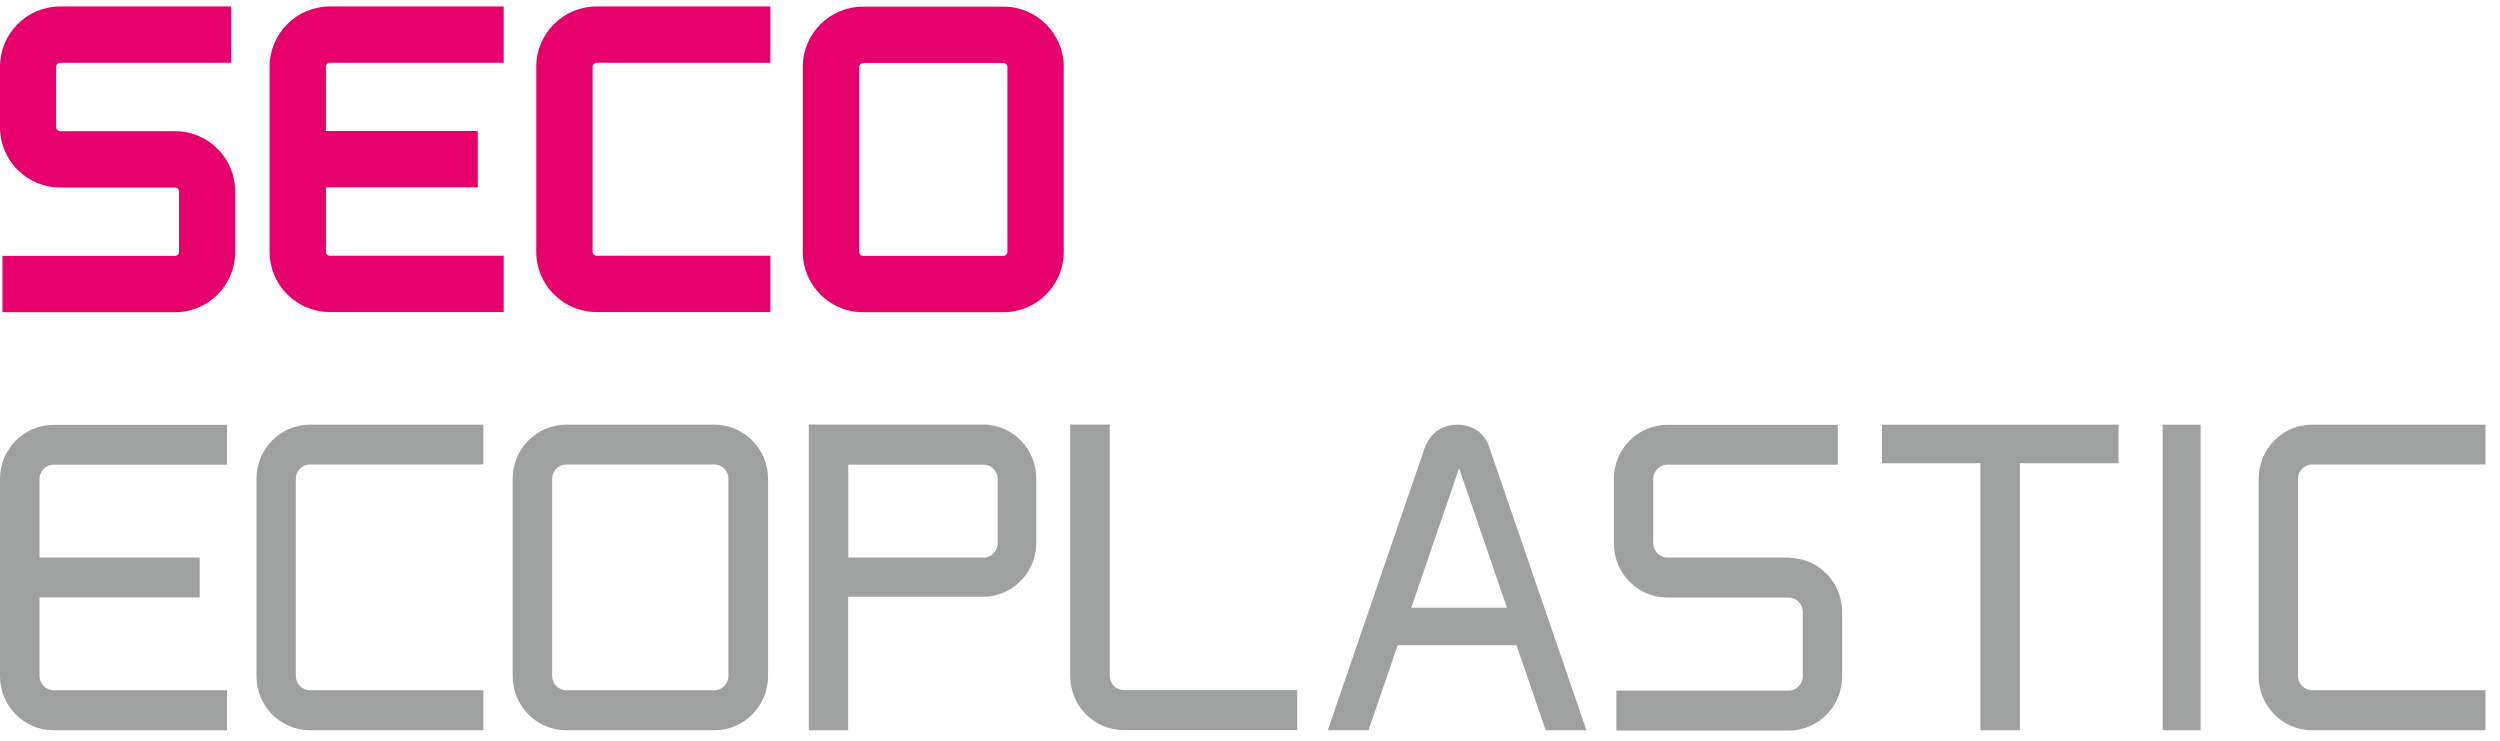
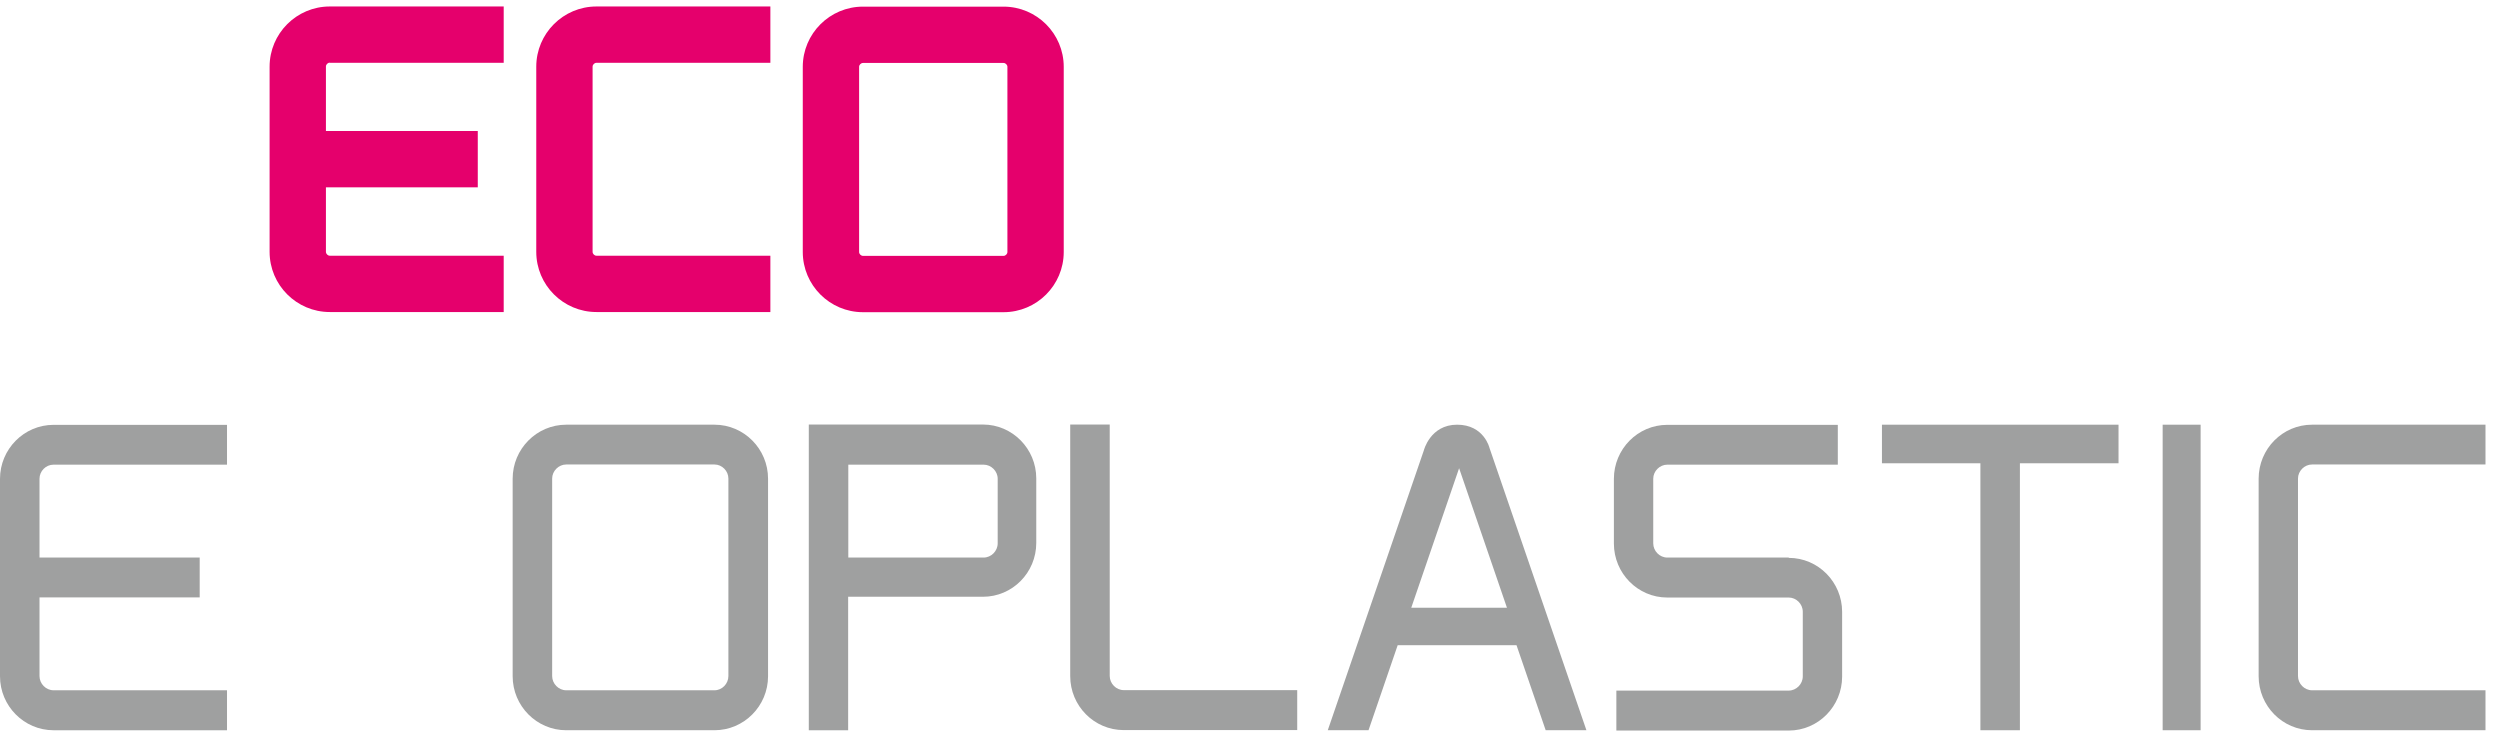
<svg xmlns="http://www.w3.org/2000/svg" width="162" height="48" viewBox="0 0 162 48" fill="none">
  <path d="M65.03 0.43H55.92C53.77 0.43 52.02 2.18 52.02 4.33V16.33C52.02 18.48 53.77 20.23 55.92 20.23H65.03C67.18 20.23 68.93 18.48 68.93 16.33V4.33C68.93 2.18 67.18 0.43 65.03 0.43ZM65.28 16.33C65.28 16.46 65.16 16.58 65.03 16.58H55.92C55.79 16.58 55.67 16.46 55.67 16.33V4.33C55.67 4.2 55.79 4.08 55.92 4.08H65.03C65.16 4.08 65.28 4.2 65.28 4.33V16.33Z" fill="#E5006C" />
-   <path d="M11.35 8.5H3.89C3.76 8.5 3.64 8.38 3.64 8.25V4.32C3.64 4.19 3.76 4.07 3.89 4.07H14.98V0.42H3.89C1.74 0.42 0 2.17 0 4.32V8.25C0 10.4 1.75 12.15 3.89 12.15H11.35C11.48 12.15 11.6 12.27 11.6 12.4V16.33C11.6 16.46 11.48 16.58 11.35 16.58H0.16V20.23H11.35C13.5 20.23 15.24 18.48 15.24 16.33V12.4C15.24 10.25 13.49 8.5 11.35 8.5Z" fill="#E5006C" />
  <path d="M38.65 4.07H49.92V0.42H38.65C36.5 0.42 34.75 2.17 34.75 4.32V16.32C34.75 18.47 36.5 20.22 38.65 20.22H49.92V16.57H38.65C38.52 16.57 38.4 16.45 38.4 16.32V4.32C38.4 4.19 38.52 4.07 38.65 4.07Z" fill="#E5006C" />
  <path d="M21.37 4.07H32.64V0.42H21.37C19.22 0.42 17.47 2.17 17.47 4.32V16.32C17.47 18.47 19.22 20.22 21.37 20.22H32.64V16.57H21.37C21.24 16.57 21.12 16.45 21.12 16.32V12.14H30.96V8.49H21.12V4.31C21.12 4.18 21.24 4.06 21.37 4.06V4.07Z" fill="#E5006C" />
  <path d="M46.3 27.52H36.69C34.78 27.52 33.22 29.09 33.22 31.02V43.819C33.22 45.749 34.78 47.319 36.69 47.319H46.3C48.21 47.319 49.77 45.749 49.77 43.819V31.02C49.77 29.09 48.21 27.52 46.3 27.52ZM47.2 43.809C47.2 44.309 46.79 44.73 46.3 44.73H36.69C36.2 44.73 35.78 44.309 35.78 43.809V31.009C35.78 30.52 36.2 30.099 36.69 30.099H46.3C46.79 30.099 47.2 30.52 47.2 31.009V43.809Z" fill="#9FA0A0" />
  <path d="M115.91 36.13H108.04C107.55 36.13 107.13 35.71 107.13 35.21V31.02C107.13 30.53 107.55 30.11 108.04 30.11H119.09V27.53H108.04C106.13 27.53 104.58 29.1 104.58 31.03V35.22C104.58 37.15 106.13 38.72 108.04 38.72H115.91C116.4 38.72 116.82 39.14 116.82 39.64V43.83C116.82 44.33 116.4 44.75 115.91 44.75H104.74V47.34H115.91C117.82 47.34 119.37 45.77 119.37 43.84V39.65C119.37 37.72 117.82 36.15 115.91 36.15V36.13Z" fill="#9FA0A0" />
-   <path d="M16.62 31.02V43.819C16.62 45.749 18.17 47.319 20.08 47.319H31.32V44.73H20.08C19.59 44.73 19.17 44.309 19.17 43.809V31.009C19.17 30.52 19.59 30.099 20.08 30.099H31.32V27.52H20.08C18.17 27.52 16.62 29.09 16.62 31.02Z" fill="#9FA0A0" />
  <path d="M146.36 31.02V43.819C146.36 45.749 147.91 47.319 149.82 47.319H161.06V44.73H149.82C149.33 44.73 148.91 44.309 148.91 43.809V31.009C148.91 30.52 149.33 30.099 149.82 30.099H161.06V27.52H149.82C147.91 27.52 146.36 29.09 146.36 31.02Z" fill="#9FA0A0" />
  <path d="M69.35 27.52V43.81C69.35 45.74 70.9 47.31 72.82 47.31H84.06V44.72H72.82C72.33 44.72 71.91 44.3 71.91 43.8V27.51H69.35V27.52Z" fill="#9FA0A0" />
  <path d="M0 31.02V43.82C0 45.75 1.56 47.32 3.47 47.32H14.71V44.73H3.47C2.98 44.73 2.56 44.31 2.56 43.81V38.71H12.94V36.13H2.56V31.02C2.56 30.53 2.97 30.11 3.47 30.11H14.71V27.53H3.47C1.56 27.53 0 29.1 0 31.03V31.02Z" fill="#9FA0A0" />
  <path d="M52.41 27.52V47.32H54.96V38.67H63.7C65.6 38.67 67.15 37.11 67.15 35.18V31C67.15 29.08 65.6 27.51 63.7 27.51H52.41V27.52ZM54.97 36.13V30.11H63.74C64.23 30.11 64.65 30.53 64.65 31.02V35.21C64.65 35.71 64.23 36.13 63.74 36.13H54.97Z" fill="#9FA0A0" />
  <path d="M137.28 27.52H130.89H128.33H121.95V30.02H128.33V47.319H130.89V30.02H137.28V27.52Z" fill="#9FA0A0" />
  <path d="M142.6 27.52H140.14V47.319H142.6V27.52Z" fill="#9FA0A0" />
  <path d="M100.16 47.319H102.8L96.52 29.029C96.52 29.029 96.17 27.52 94.42 27.52C92.67 27.52 92.26 29.2 92.26 29.2L86.04 47.319H88.68L90.57 41.809H98.27L100.16 47.319ZM91.45 39.38L94.55 30.34L97.65 39.38H91.44H91.45Z" fill="#9FA0A0" />
</svg>